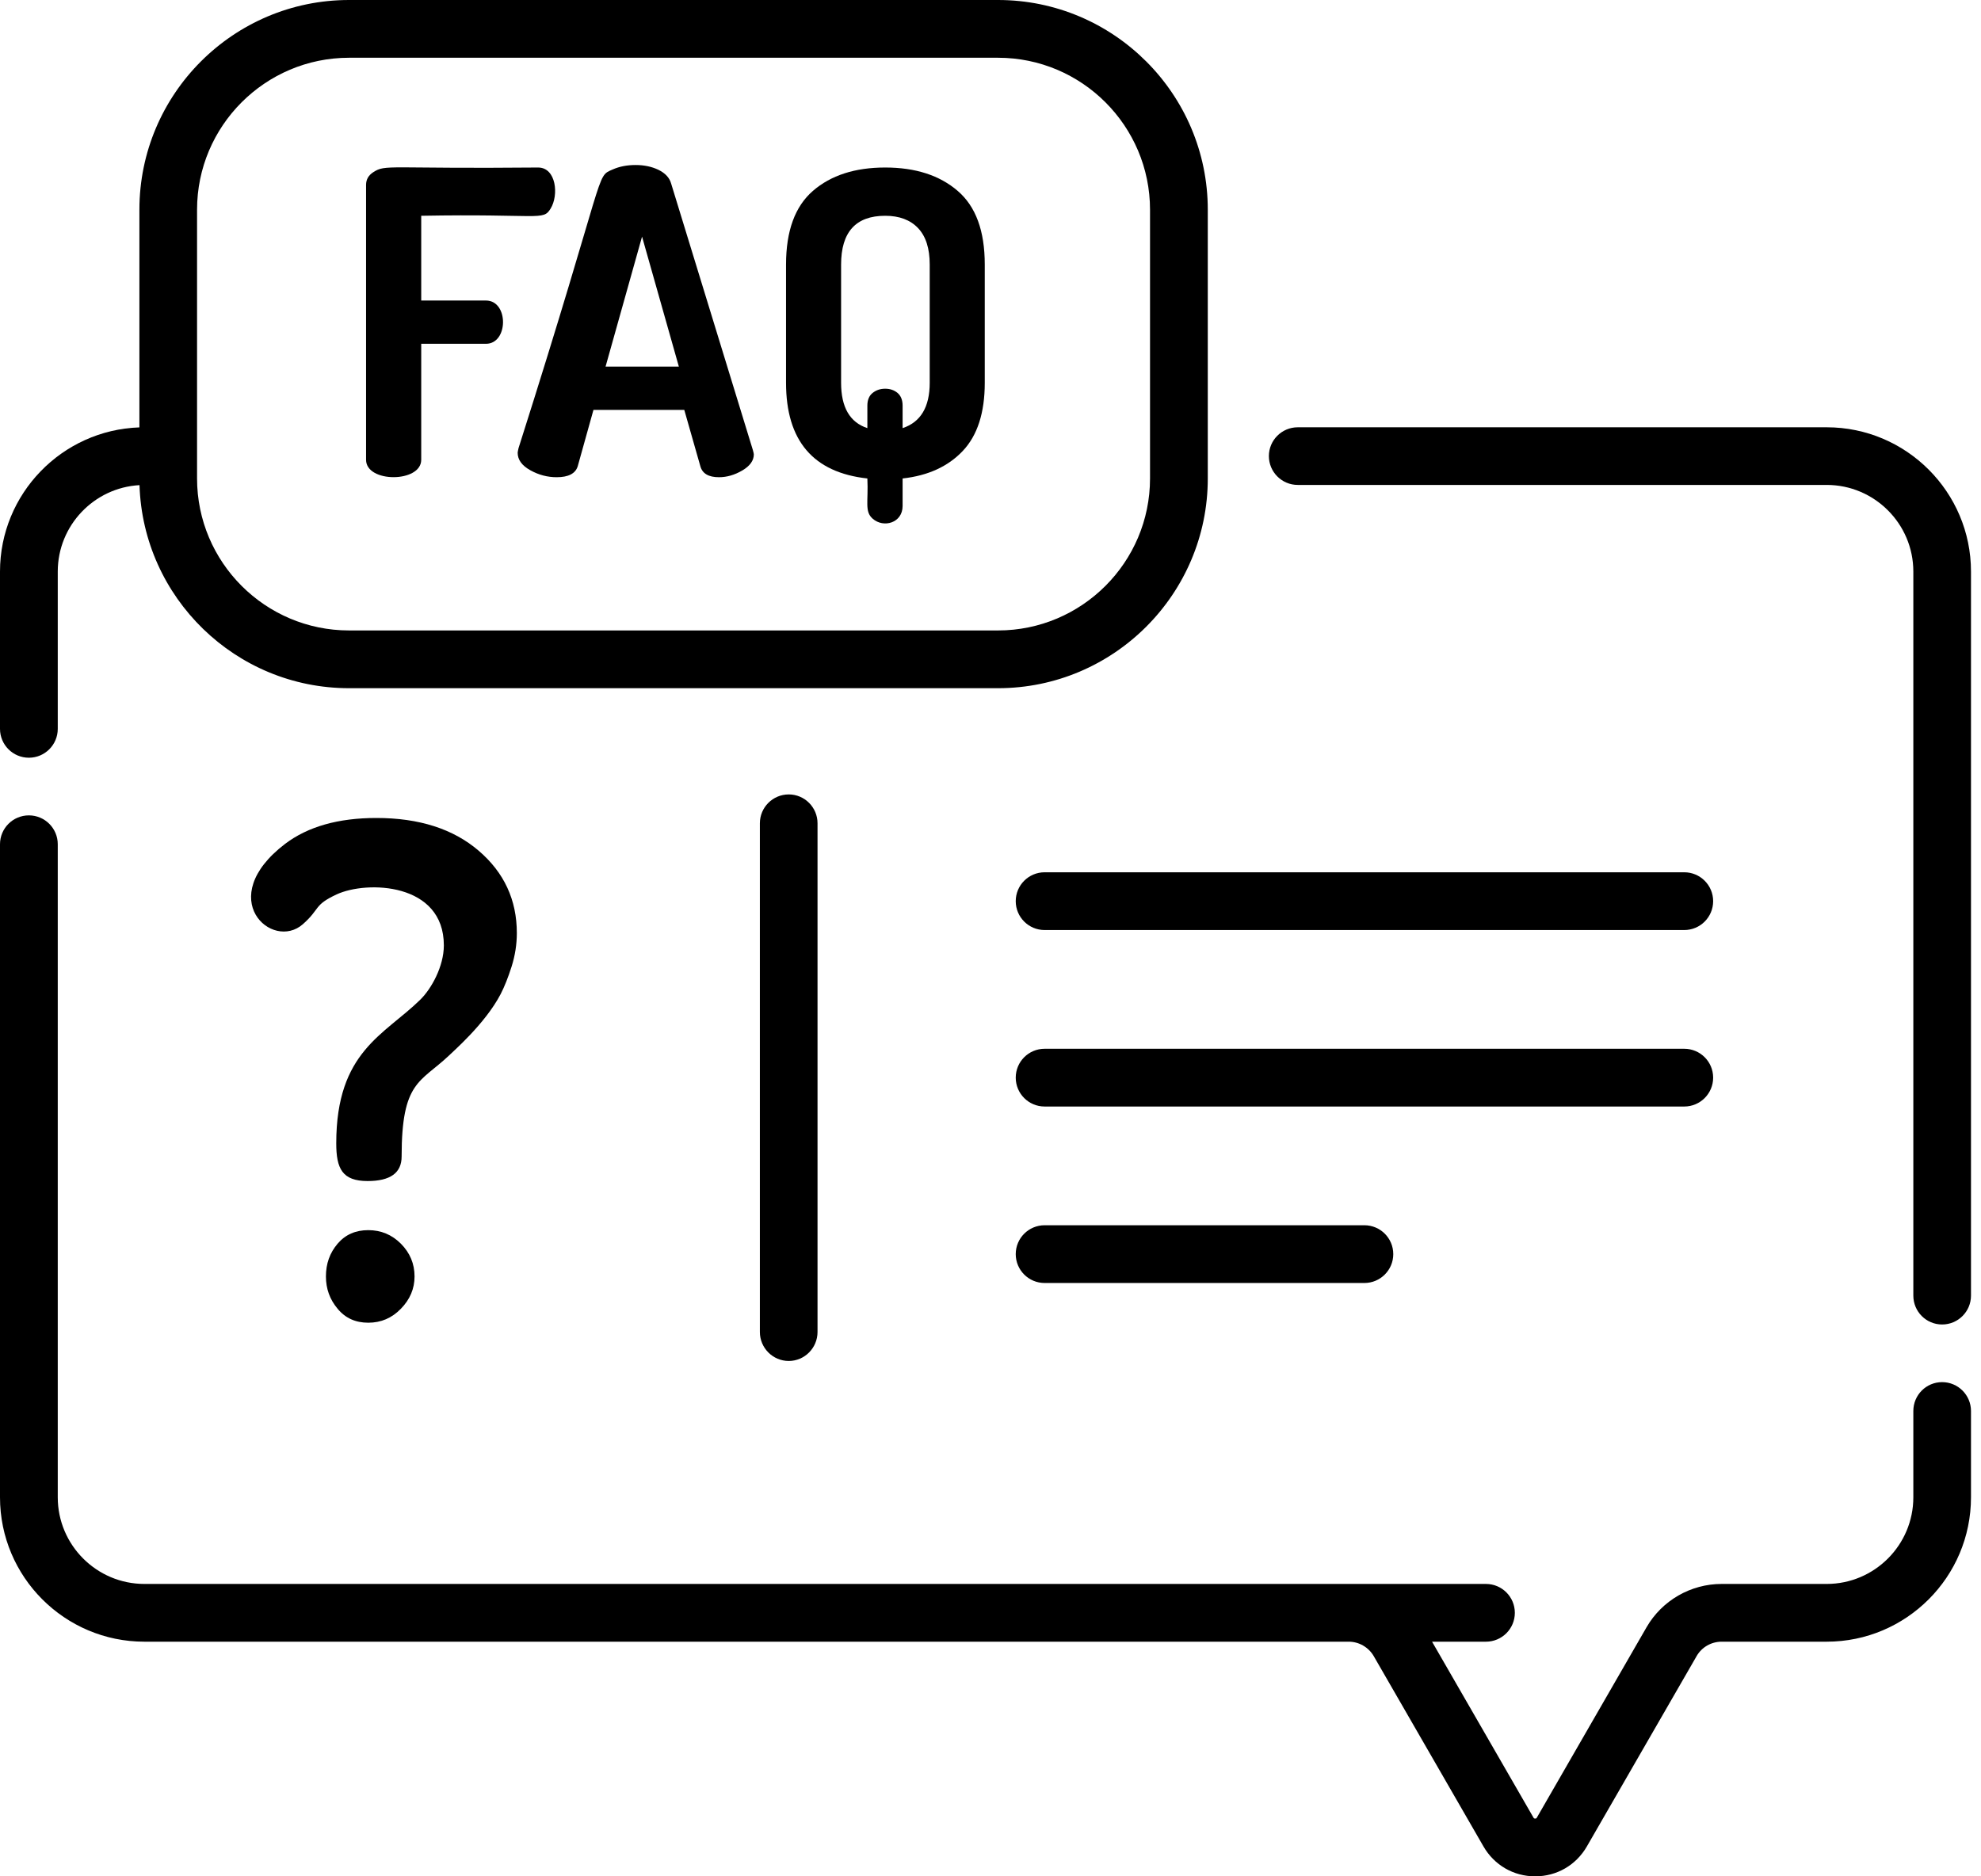
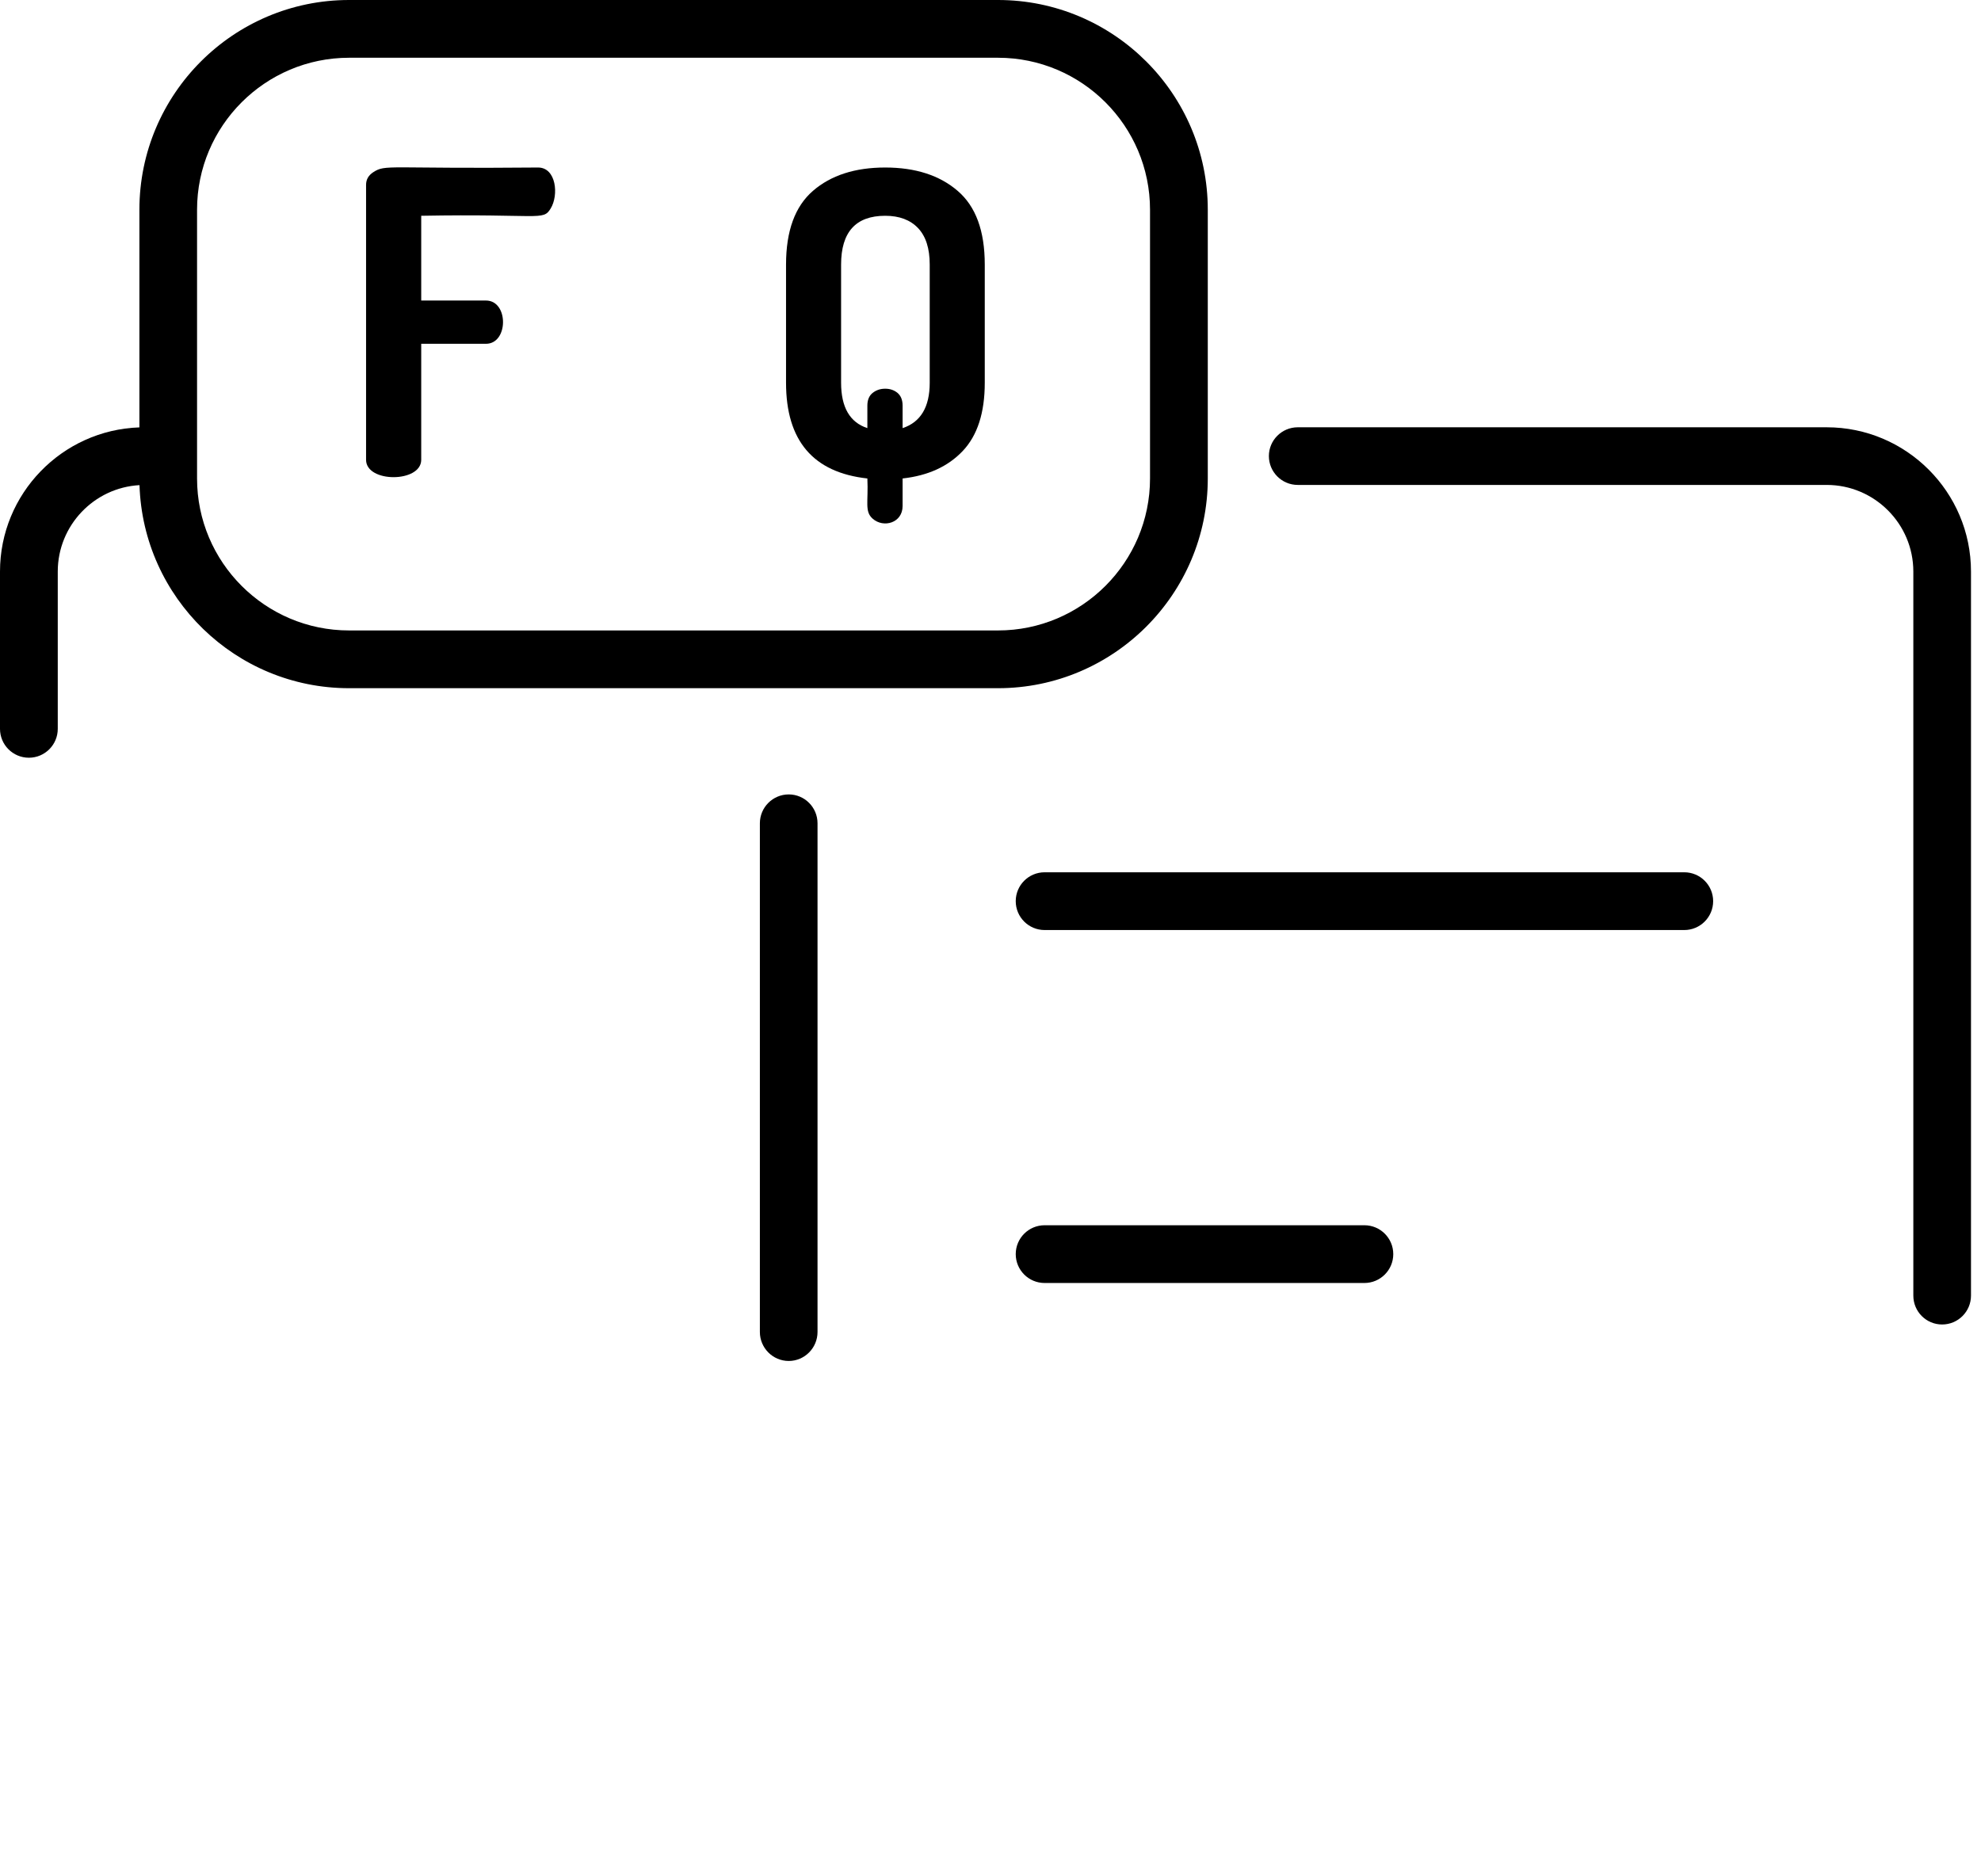
<svg xmlns="http://www.w3.org/2000/svg" width="19" height="18" viewBox="0 0 19 18" fill="none">
  <path d="M0.277 7.269C0.43 7.269 0.554 7.145 0.554 6.992V5.483C0.554 5.041 0.902 4.678 1.338 4.654C1.372 5.734 2.26 6.602 3.348 6.602H9.572C10.681 6.602 11.584 5.699 11.584 4.59V2.012C11.584 0.902 10.681 0 9.572 0H3.348C2.239 0 1.337 0.902 1.337 2.012V4.1C0.595 4.125 0 4.736 0 5.483V6.992C0 7.145 0.124 7.269 0.277 7.269ZM1.89 4.377C1.89 4.376 1.89 4.376 1.89 4.375C1.89 4.375 1.89 4.375 1.89 4.374V2.012C1.89 1.208 2.544 0.554 3.348 0.554H9.572C10.376 0.554 11.03 1.208 11.03 2.012V4.59C11.03 5.394 10.376 6.048 9.572 6.048H3.348C2.544 6.048 1.89 5.394 1.89 4.59V4.377H1.89Z" fill="black" />
  <path d="M17.52 4.099H12.447C12.294 4.099 12.17 4.223 12.17 4.375C12.17 4.528 12.294 4.652 12.447 4.652H17.52C17.978 4.652 18.351 5.025 18.351 5.483V12.429C18.351 12.582 18.474 12.706 18.627 12.706C18.78 12.706 18.904 12.582 18.904 12.429V5.483C18.904 4.72 18.283 4.099 17.52 4.099Z" fill="black" />
-   <path d="M18.627 13.259C18.474 13.259 18.351 13.383 18.351 13.536V14.364C18.351 14.822 17.978 15.195 17.52 15.195H16.512C16.216 15.195 15.94 15.354 15.792 15.611L14.74 17.437C14.738 17.441 14.735 17.446 14.724 17.446C14.713 17.446 14.71 17.441 14.708 17.437L13.735 15.749H14.252C14.405 15.749 14.529 15.625 14.529 15.472C14.529 15.319 14.405 15.195 14.252 15.195H1.385C0.927 15.195 0.554 14.822 0.554 14.364V8.099C0.554 7.946 0.43 7.822 0.277 7.822C0.124 7.822 0 7.946 0 8.099V14.364C0 15.128 0.621 15.749 1.385 15.749H12.936C13.034 15.749 13.126 15.802 13.176 15.888L14.228 17.713C14.332 17.893 14.517 18 14.724 18C14.931 18 15.116 17.893 15.22 17.713L16.272 15.888C16.321 15.802 16.413 15.749 16.512 15.749H17.52C18.283 15.749 18.904 15.128 18.904 14.364V13.536C18.904 13.383 18.78 13.259 18.627 13.259Z" fill="black" />
-   <path d="M4.304 10.128C4.334 10.096 4.652 9.825 4.802 9.536C4.839 9.464 4.874 9.376 4.907 9.272C4.94 9.167 4.957 9.06 4.957 8.951C4.957 8.633 4.835 8.37 4.591 8.161C4.347 7.952 4.02 7.847 3.61 7.847C3.244 7.847 2.953 7.93 2.735 8.095C2.048 8.618 2.611 9.128 2.906 8.865C3.074 8.716 3.006 8.684 3.229 8.58C3.518 8.446 4.257 8.466 4.257 9.069C4.257 9.271 4.137 9.486 4.032 9.589C3.688 9.928 3.225 10.085 3.225 10.968C3.225 11.21 3.282 11.33 3.526 11.33C3.743 11.33 3.852 11.252 3.852 11.095C3.852 10.372 4.03 10.386 4.304 10.128Z" fill="black" />
-   <path d="M3.532 11.801C3.41 11.801 3.312 11.844 3.238 11.931C3.163 12.019 3.126 12.123 3.126 12.245C3.126 12.363 3.163 12.466 3.238 12.555C3.312 12.645 3.41 12.689 3.532 12.689C3.654 12.689 3.758 12.645 3.845 12.555C3.932 12.466 3.976 12.363 3.976 12.245C3.976 12.123 3.932 12.019 3.845 11.931C3.758 11.844 3.654 11.801 3.532 11.801Z" fill="black" />
  <path d="M4.04 4.411V3.298H4.661C4.878 3.298 4.88 2.883 4.661 2.883H4.04V2.07C5.181 2.049 5.207 2.122 5.281 2.001C5.361 1.872 5.335 1.607 5.161 1.607C3.707 1.621 3.701 1.574 3.58 1.652C3.534 1.682 3.511 1.722 3.511 1.774V4.411C3.511 4.634 4.04 4.632 4.04 4.411Z" fill="black" />
-   <path d="M4.965 4.343C4.965 4.41 5.005 4.466 5.086 4.511C5.166 4.556 5.251 4.578 5.339 4.578C5.452 4.578 5.519 4.543 5.541 4.473L5.692 3.932H6.563L6.717 4.472C6.736 4.543 6.796 4.578 6.896 4.578C6.972 4.578 7.047 4.556 7.12 4.513C7.193 4.47 7.23 4.418 7.23 4.359C7.23 4.353 7.227 4.34 7.221 4.318L6.437 1.761C6.421 1.704 6.38 1.661 6.315 1.629C6.25 1.598 6.177 1.583 6.096 1.583C6.014 1.583 5.942 1.597 5.878 1.625C5.706 1.701 5.836 1.585 4.973 4.3C4.968 4.323 4.965 4.338 4.965 4.343ZM6.158 2.27L6.511 3.517H5.808L6.158 2.27Z" fill="black" />
  <path d="M8.319 4.59C8.33 4.814 8.29 4.906 8.37 4.976C8.474 5.068 8.657 5.017 8.657 4.854V4.59C8.901 4.563 9.093 4.475 9.234 4.326C9.375 4.177 9.445 3.959 9.445 3.672V2.538C9.445 2.215 9.359 1.98 9.185 1.831C9.012 1.682 8.78 1.607 8.49 1.607C8.2 1.607 7.969 1.682 7.797 1.831C7.625 1.98 7.539 2.215 7.539 2.538V3.672C7.539 4.227 7.799 4.533 8.319 4.59ZM8.067 2.538C8.067 2.226 8.208 2.07 8.49 2.07C8.626 2.07 8.731 2.11 8.805 2.188C8.88 2.267 8.917 2.383 8.917 2.538V3.672C8.917 3.905 8.83 4.05 8.657 4.107V3.891C8.657 3.837 8.64 3.796 8.608 3.769C8.575 3.742 8.536 3.729 8.49 3.729C8.444 3.729 8.404 3.742 8.37 3.769C8.336 3.796 8.319 3.837 8.319 3.891V4.107C8.151 4.052 8.067 3.907 8.067 3.672V2.538Z" fill="black" />
  <path d="M7.288 7.898V12.778C7.288 12.931 7.412 13.056 7.565 13.056C7.717 13.056 7.841 12.931 7.841 12.778V7.898C7.841 7.745 7.717 7.621 7.565 7.621C7.412 7.621 7.288 7.745 7.288 7.898Z" fill="black" />
  <path d="M16.154 8.368H10.019C9.866 8.368 9.742 8.492 9.742 8.645C9.742 8.798 9.866 8.922 10.019 8.922H16.154C16.307 8.922 16.431 8.798 16.431 8.645C16.431 8.492 16.307 8.368 16.154 8.368Z" fill="black" />
-   <path d="M16.431 10.338C16.431 10.185 16.307 10.061 16.154 10.061H10.019C9.866 10.061 9.742 10.185 9.742 10.338C9.742 10.491 9.866 10.615 10.019 10.615H16.154C16.307 10.615 16.431 10.491 16.431 10.338Z" fill="black" />
  <path d="M10.019 11.754C9.866 11.754 9.742 11.878 9.742 12.031C9.742 12.184 9.866 12.308 10.019 12.308H13.086C13.239 12.308 13.363 12.184 13.363 12.031C13.363 11.878 13.239 11.754 13.086 11.754H10.019Z" fill="black" />
</svg>